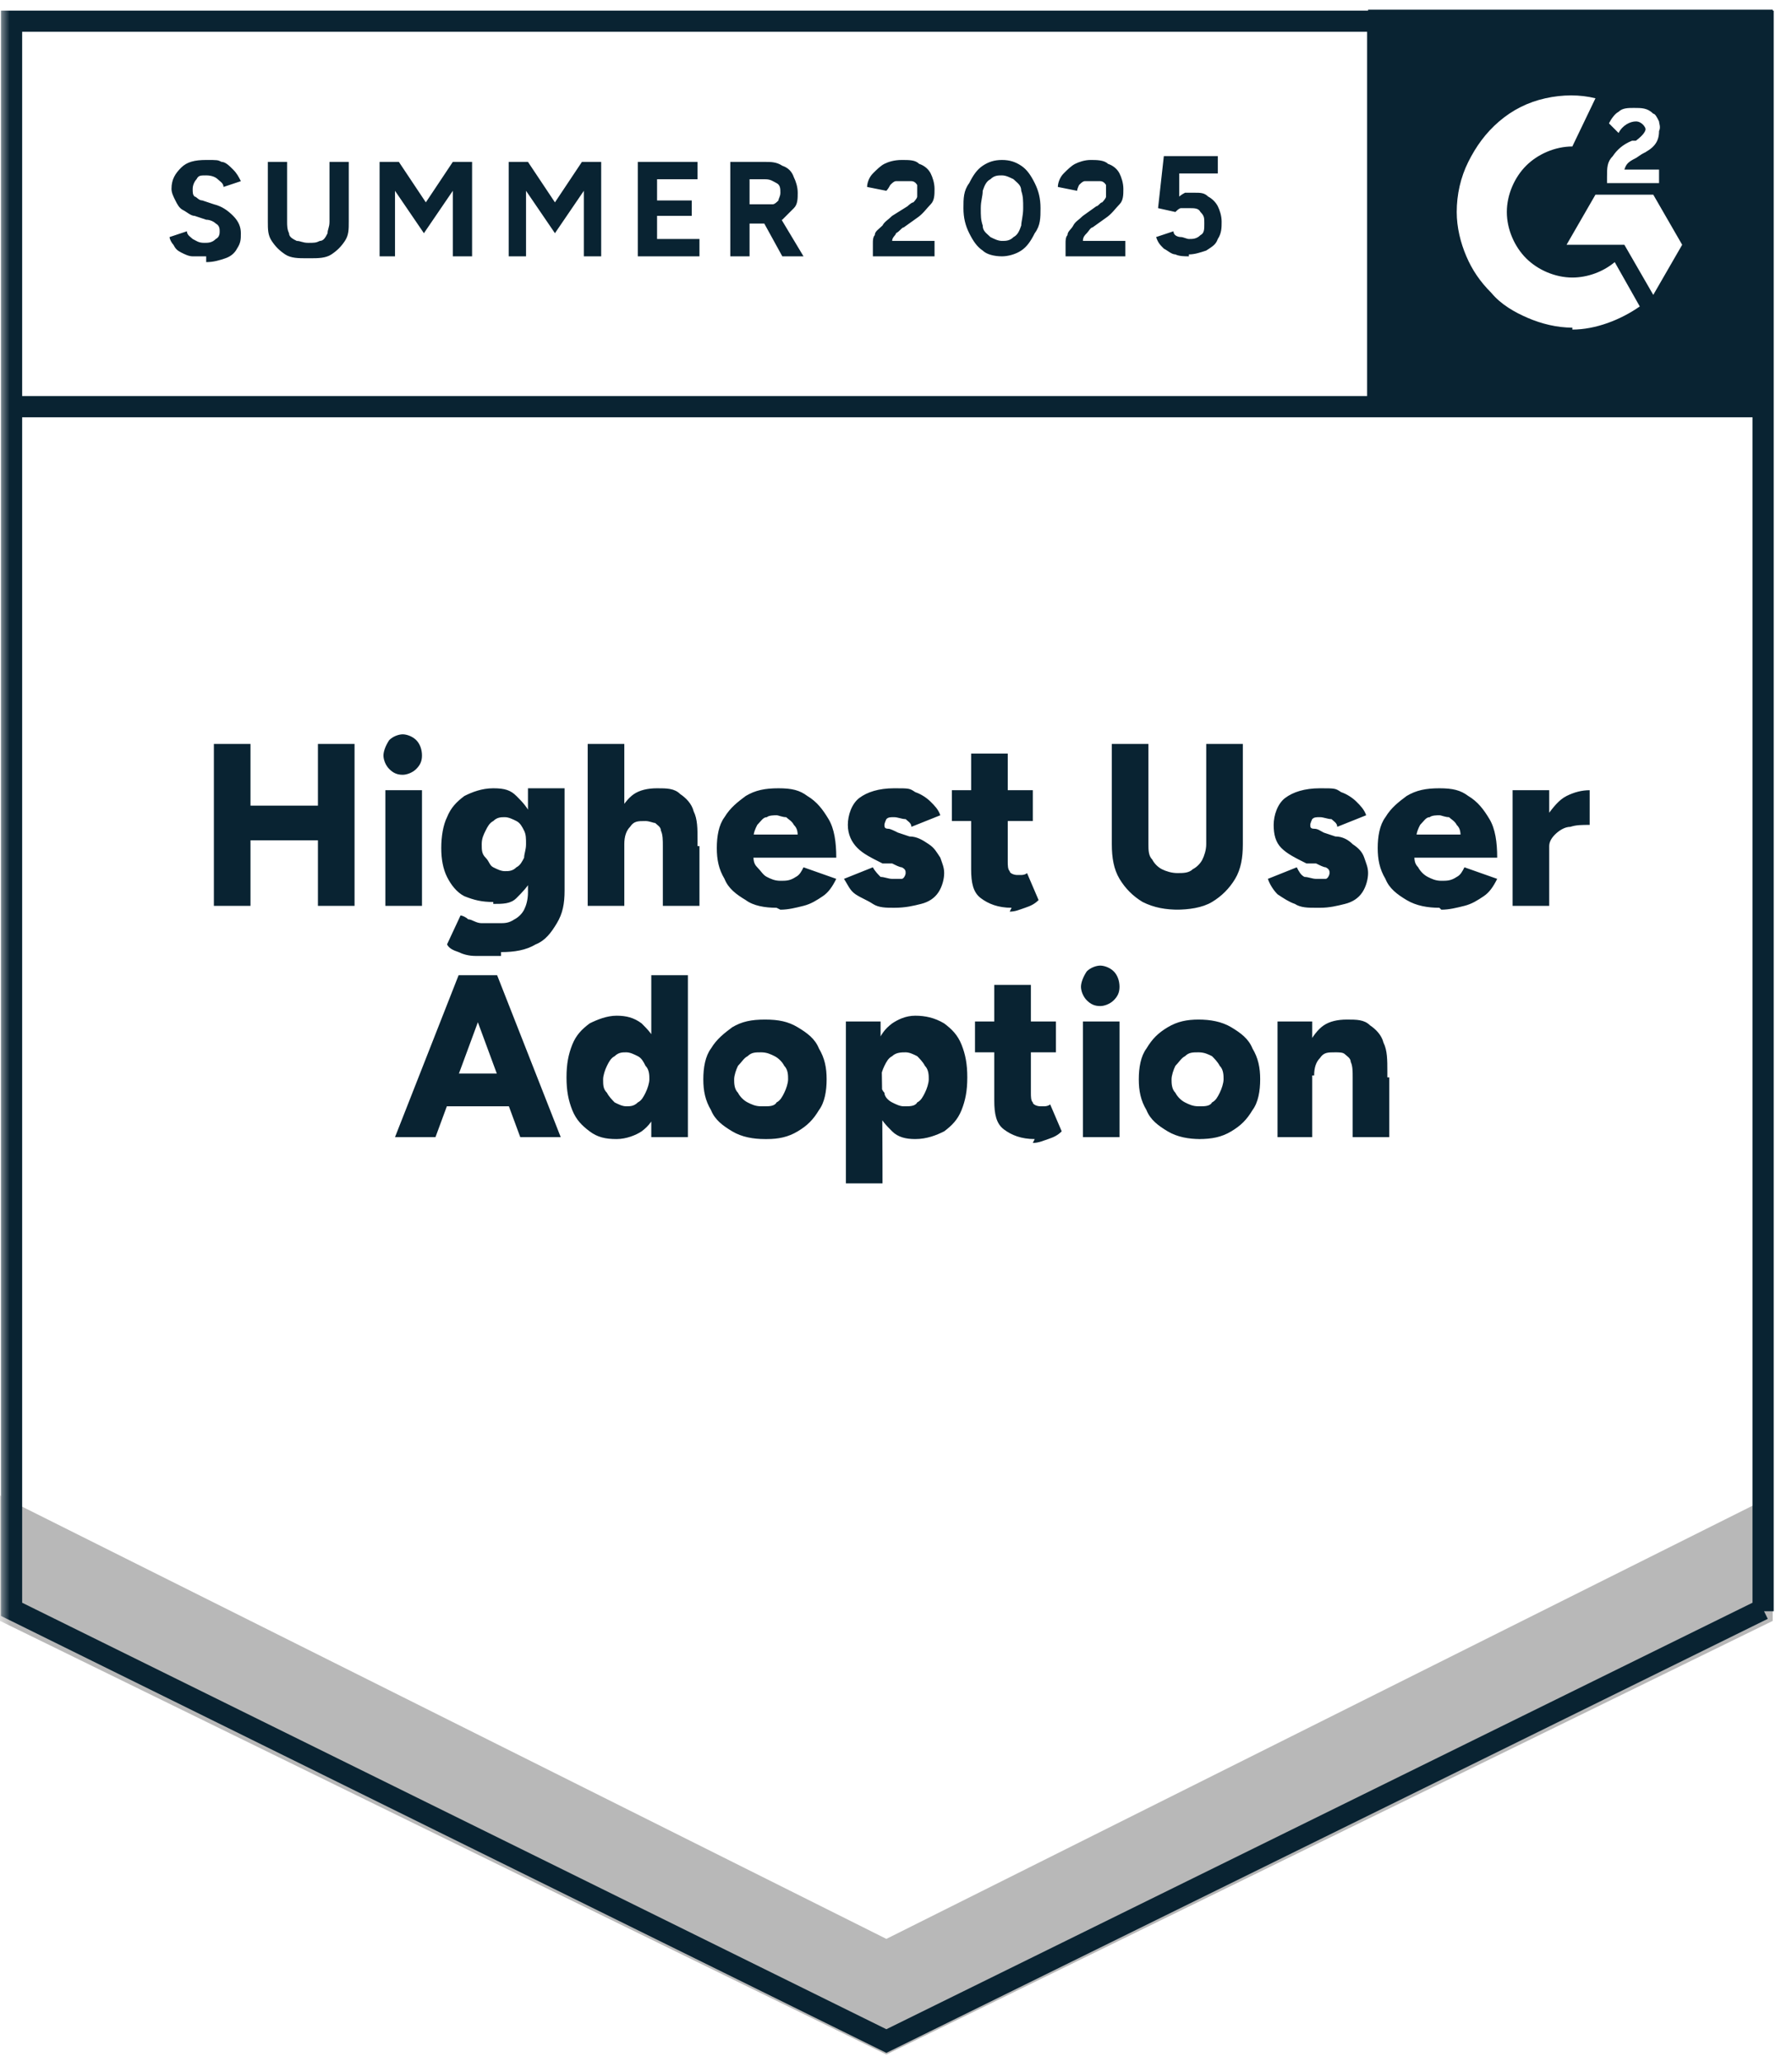
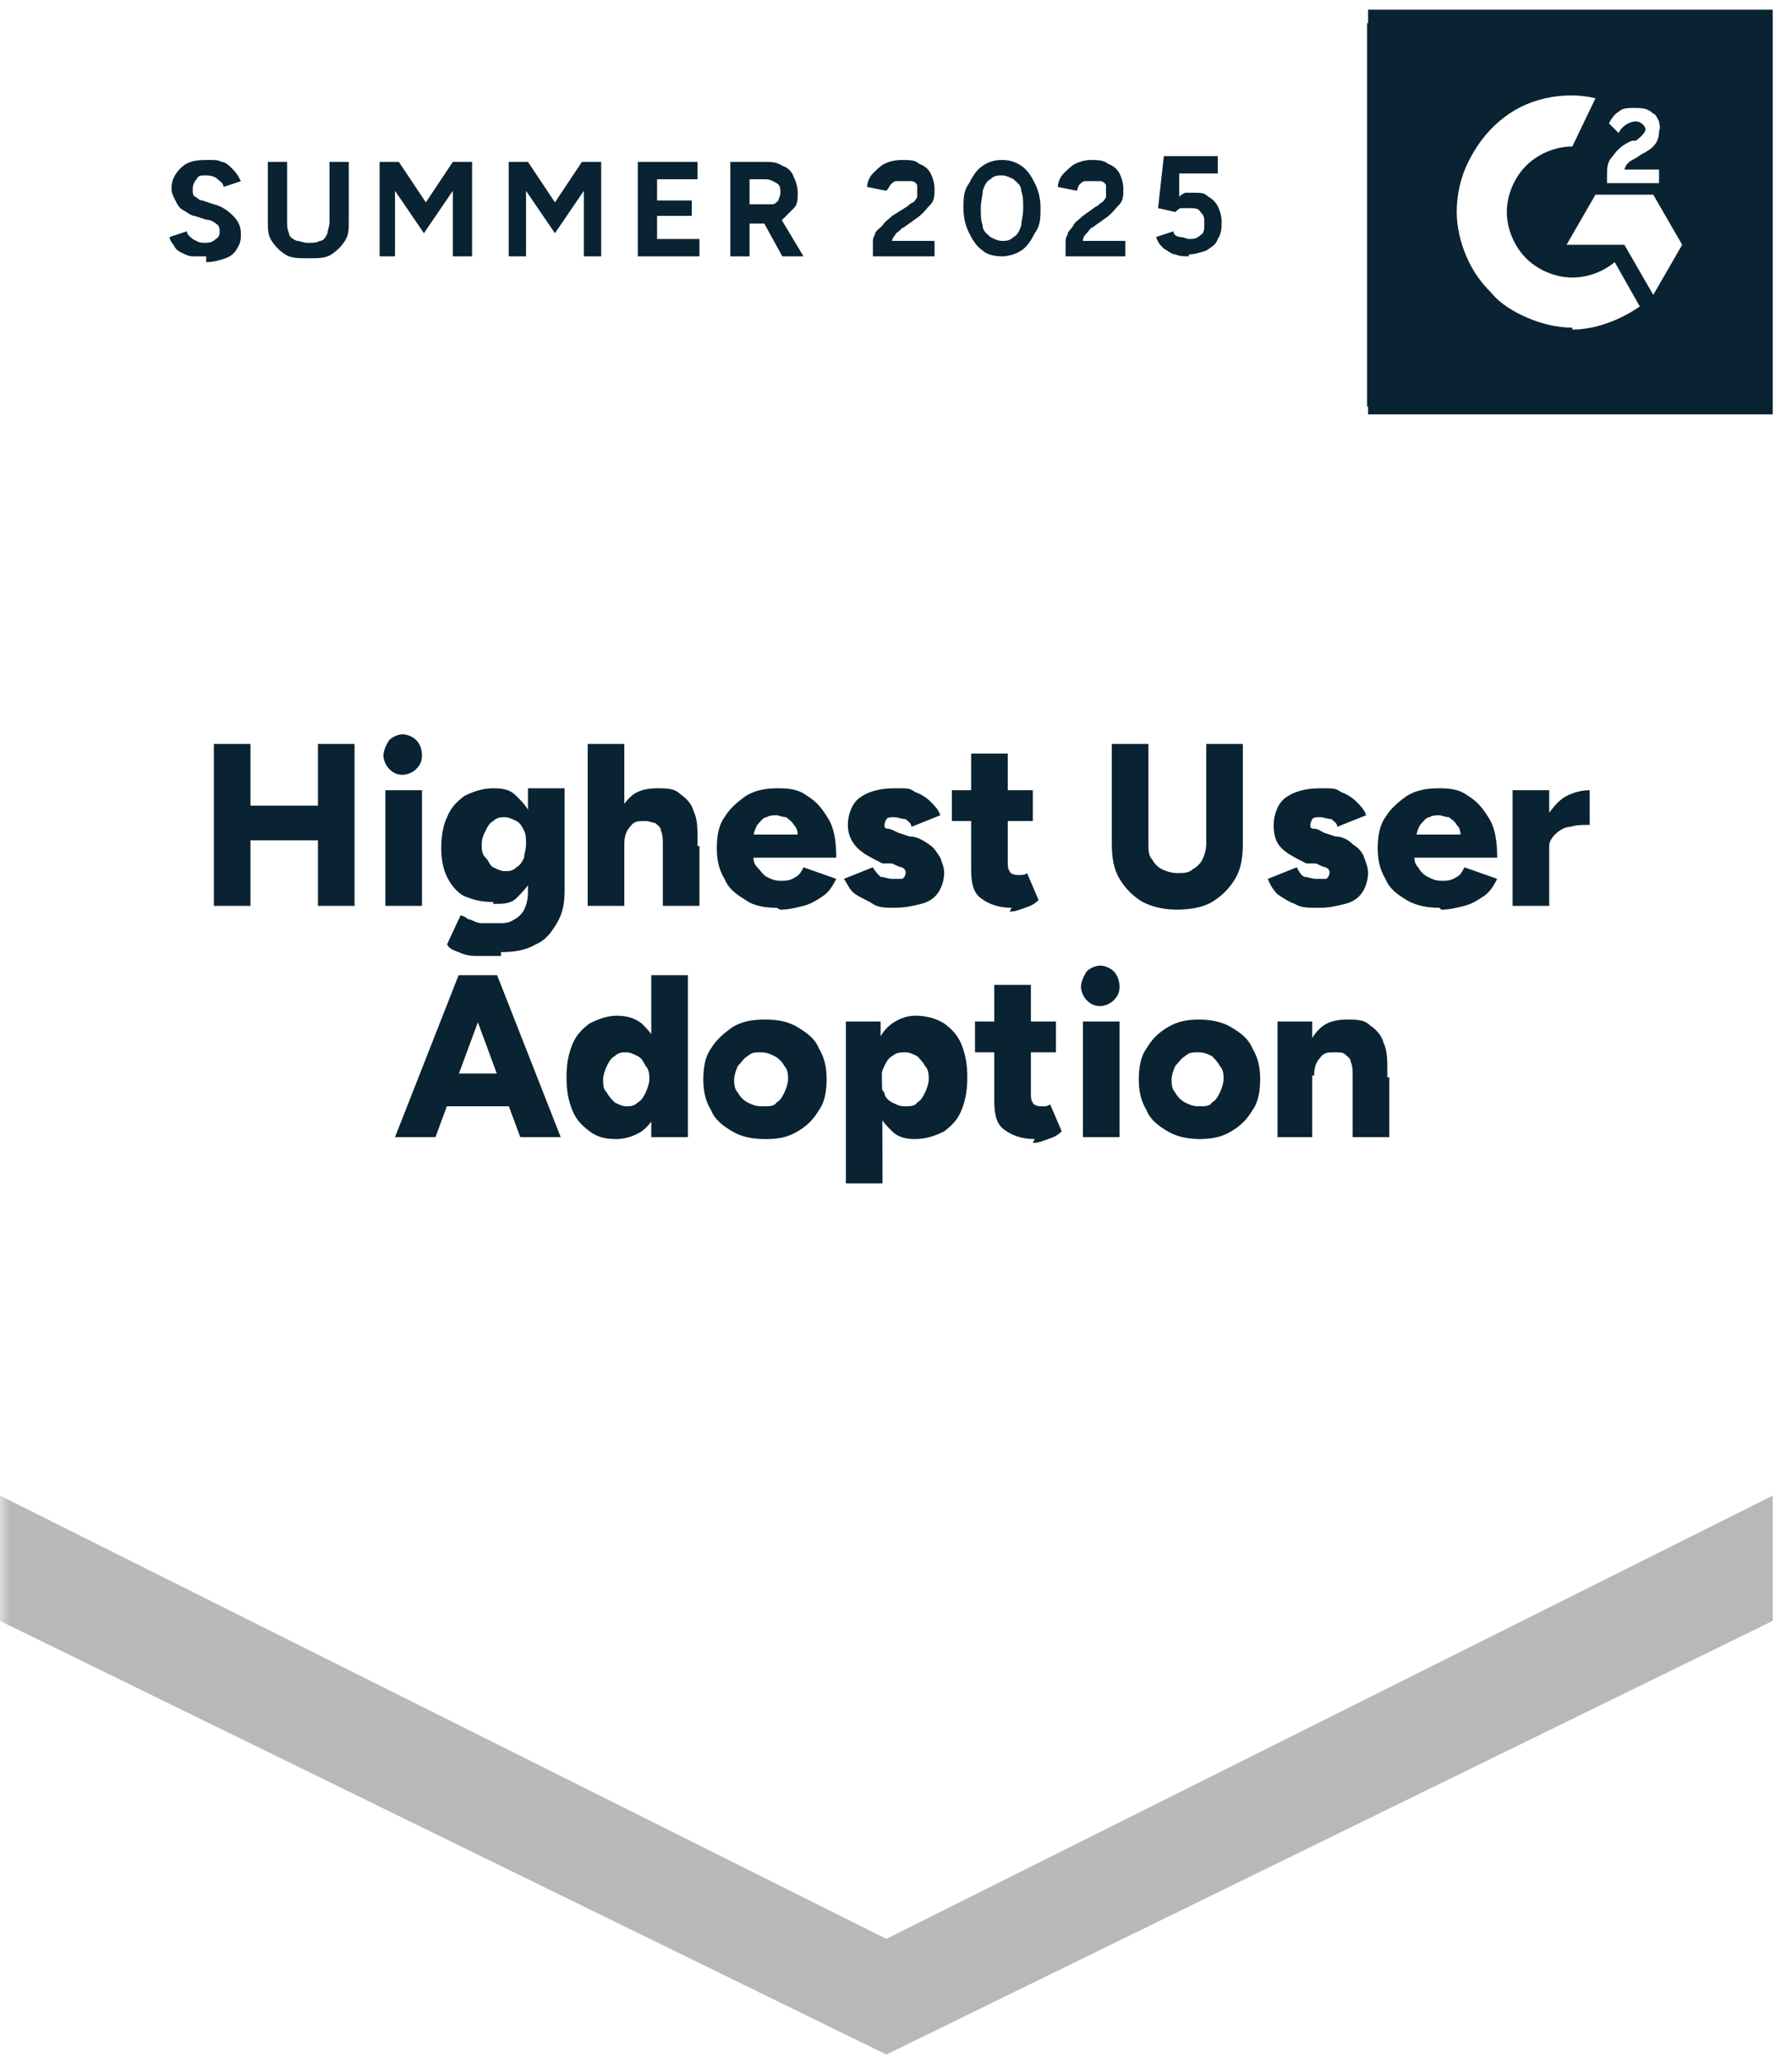
<svg xmlns="http://www.w3.org/2000/svg" width="93" height="107" viewBox="0 0 93 107" fill="none">
  <g clip-path="url(#clip0_31_104)">
    <mask id="mask0_31_104" style="mask-type:luminance" maskUnits="userSpaceOnUse" x="0" y="0" width="93" height="107">
      <path d="M93 0H0V107H93V0Z" fill="white" />
    </mask>
    <g mask="url(#mask0_31_104)">
      <path d="M10.7 13.3C10.5 13.3 10.2 13.3 10 13.3C9.8 13.3 9.6 13.2 9.4 13.1C9.2 13 9.1 12.9 9 12.7C8.9 12.6 8.8 12.4 8.8 12.3L9.7 12C9.7 12.2 9.9 12.3 10 12.4C10.2 12.5 10.3 12.6 10.6 12.6C10.8 12.6 11 12.6 11.2 12.4C11.4 12.3 11.4 12.1 11.4 12C11.4 11.9 11.4 11.7 11.2 11.6C11.1 11.5 10.9 11.4 10.7 11.4L10.1 11.2C9.9 11.2 9.7 11 9.5 10.9C9.3 10.8 9.2 10.6 9.1 10.4C9 10.2 8.9 10 8.9 9.8C8.9 9.3 9.1 9 9.4 8.7C9.7 8.4 10.1 8.3 10.7 8.3C11.3 8.3 11.3 8.3 11.5 8.4C11.7 8.4 11.9 8.6 12.1 8.8C12.3 9 12.4 9.2 12.5 9.4L11.6 9.7C11.6 9.5 11.4 9.4 11.3 9.3C11.2 9.2 11 9.1 10.7 9.1C10.4 9.1 10.3 9.1 10.2 9.3C10.1 9.4 10 9.6 10 9.8C10 10 10 10.1 10.1 10.2C10.2 10.2 10.3 10.4 10.5 10.4L11.1 10.6C11.5 10.7 11.8 10.9 12.1 11.2C12.4 11.5 12.5 11.8 12.5 12.1C12.5 12.4 12.5 12.6 12.3 12.9C12.2 13.1 12 13.3 11.7 13.4C11.4 13.5 11.1 13.6 10.7 13.6V13.3ZM15.9 13.4C15.5 13.4 15.1 13.4 14.8 13.2C14.5 13 14.3 12.8 14.1 12.5C13.9 12.2 13.9 11.9 13.9 11.5V8.4H14.9V11.5C14.9 11.7 14.9 11.9 15 12.1C15 12.3 15.2 12.4 15.4 12.5C15.6 12.5 15.7 12.6 16 12.6C16.3 12.6 16.4 12.6 16.6 12.5C16.8 12.5 16.9 12.3 17 12.1C17 11.9 17.1 11.8 17.1 11.5V8.4H18.1V11.5C18.1 11.9 18.1 12.2 17.9 12.5C17.7 12.8 17.5 13 17.2 13.2C16.9 13.4 16.5 13.4 16.1 13.4H15.9ZM19.7 13.3V8.4H20.7L22.1 10.5L23.5 8.4H24.5V13.3H23.5V9.9L22 12.1L20.5 9.9V13.3H19.5H19.7ZM26.4 13.3V8.4H27.4L28.8 10.5L30.2 8.4H31.2V13.3H30.3V9.9L28.8 12.1L27.3 9.9V13.3H26.3H26.4ZM33.1 13.3V8.4H36.2V9.3H34.1V10.4H35.9V11.2H34.1V12.4H36.3V13.3H33.2H33.1ZM37.9 13.3V8.4H39.7C40 8.4 40.3 8.4 40.6 8.6C40.9 8.7 41.1 8.9 41.2 9.2C41.3 9.4 41.4 9.7 41.4 10C41.4 10.3 41.4 10.6 41.2 10.8C41 11 40.8 11.2 40.6 11.4C40.3 11.5 40 11.6 39.7 11.6H38.9V13.3H37.9ZM40.6 13.3L39.5 11.3L40.2 10.8L41.7 13.3H40.6ZM38.8 10.6H39.7C39.8 10.6 40 10.6 40.1 10.6C40.2 10.6 40.3 10.5 40.4 10.4C40.4 10.3 40.5 10.2 40.5 10C40.5 9.8 40.5 9.6 40.3 9.5C40.1 9.4 40 9.3 39.7 9.3H38.9V10.7L38.8 10.6ZM45.3 13.3V12.6C45.3 12.5 45.3 12.3 45.4 12.2C45.4 12 45.6 11.9 45.8 11.7C45.9 11.5 46.1 11.4 46.3 11.2L47.1 10.7C47.1 10.7 47.3 10.5 47.4 10.5C47.4 10.5 47.6 10.3 47.6 10.2C47.6 10.1 47.6 10 47.6 9.9C47.6 9.8 47.6 9.7 47.6 9.6C47.6 9.6 47.5 9.4 47.3 9.4C47.2 9.4 47.1 9.4 46.9 9.4C46.7 9.4 46.6 9.4 46.5 9.4C46.4 9.4 46.3 9.5 46.2 9.6C46.2 9.6 46.1 9.8 46 9.9L45 9.7C45 9.5 45.1 9.2 45.3 9C45.5 8.8 45.7 8.6 45.9 8.5C46.1 8.4 46.4 8.3 46.8 8.3C47.2 8.3 47.5 8.3 47.7 8.5C48 8.6 48.2 8.8 48.3 9C48.4 9.2 48.5 9.5 48.5 9.8C48.5 10.1 48.5 10.4 48.3 10.6C48.1 10.8 47.9 11.1 47.6 11.3L46.9 11.8C46.8 11.8 46.7 12 46.5 12.1C46.5 12.2 46.3 12.3 46.3 12.5H48.5V13.3H45.1H45.3ZM52 13.3C51.6 13.3 51.2 13.2 51 13C50.7 12.8 50.5 12.5 50.3 12.1C50.1 11.7 50 11.3 50 10.8C50 10.3 50 9.9 50.3 9.5C50.5 9.1 50.7 8.8 51 8.6C51.3 8.4 51.6 8.3 52 8.3C52.4 8.3 52.7 8.4 53 8.6C53.3 8.8 53.5 9.1 53.7 9.5C53.9 9.9 54 10.3 54 10.8C54 11.3 54 11.7 53.7 12.1C53.5 12.5 53.3 12.8 53 13C52.7 13.2 52.3 13.3 52 13.3ZM52 12.5C52.2 12.5 52.4 12.5 52.6 12.3C52.8 12.2 52.9 12 53 11.7C53 11.5 53.1 11.2 53.1 10.8C53.1 10.4 53.1 10.2 53 9.9C53 9.6 52.8 9.5 52.6 9.3C52.4 9.2 52.2 9.1 52 9.1C51.8 9.1 51.6 9.1 51.4 9.3C51.2 9.4 51.1 9.6 51 9.9C51 10.2 50.9 10.4 50.9 10.8C50.9 11.2 50.9 11.4 51 11.7C51 12 51.2 12.1 51.4 12.3C51.6 12.4 51.8 12.5 52 12.5ZM55.3 13.3V12.6C55.3 12.5 55.3 12.3 55.4 12.2C55.4 12 55.6 11.9 55.7 11.7C55.8 11.5 56 11.4 56.2 11.2L56.9 10.7C57 10.7 57.1 10.5 57.2 10.5C57.2 10.5 57.4 10.3 57.4 10.2C57.4 10.1 57.4 10 57.4 9.9C57.4 9.8 57.4 9.7 57.4 9.6C57.4 9.6 57.3 9.4 57.1 9.4C57 9.4 56.9 9.4 56.7 9.4C56.5 9.4 56.4 9.4 56.3 9.4C56.2 9.4 56.1 9.5 56 9.6C56 9.6 55.9 9.8 55.9 9.9L54.9 9.7C54.9 9.5 55 9.2 55.2 9C55.4 8.8 55.6 8.6 55.8 8.5C56 8.4 56.3 8.3 56.6 8.3C56.9 8.3 57.3 8.3 57.5 8.5C57.8 8.6 58 8.8 58.1 9C58.2 9.2 58.3 9.5 58.3 9.8C58.3 10.1 58.3 10.4 58.1 10.6C57.9 10.8 57.7 11.1 57.4 11.3L56.7 11.8C56.6 11.8 56.5 12 56.4 12.1C56.3 12.2 56.2 12.3 56.2 12.5H58.4V13.3H55H55.3ZM61.7 13.3C61.5 13.3 61.2 13.3 61 13.2C60.8 13.2 60.6 13 60.4 12.9C60.2 12.7 60.1 12.6 60 12.3L60.9 12C60.9 12.2 61.1 12.3 61.3 12.3C61.4 12.3 61.6 12.4 61.7 12.4C61.9 12.4 62.1 12.4 62.3 12.2C62.5 12.1 62.5 11.9 62.5 11.6C62.5 11.3 62.5 11.2 62.3 11C62.2 10.8 62 10.8 61.7 10.8C61.4 10.8 61.4 10.8 61.3 10.8C61.2 10.8 61.1 10.9 61 11L60.1 10.8L60.4 8.1H63.2V9H61.2V10.2C61.2 10.2 61.3 10.1 61.5 10C61.7 10 61.8 10 62 10C62.3 10 62.5 10 62.7 10.2C62.9 10.3 63.1 10.5 63.2 10.7C63.3 10.9 63.4 11.2 63.4 11.5C63.4 11.8 63.4 12.1 63.2 12.4C63.1 12.7 62.9 12.8 62.6 13C62.3 13.1 62 13.2 61.7 13.2V13.3Z" fill="#092332" />
      <path d="M16.5 47V38.6H18.4V47H16.5ZM11.1 47V38.6H13V47H11.1ZM12.5 43.6V41.8H17.6V43.6H12.5ZM20 47V41H21.9V47H20ZM20.9 40.2C20.6 40.2 20.4 40.1 20.2 39.9C20 39.7 19.9 39.4 19.9 39.2C19.9 39 20 38.7 20.2 38.4C20.4 38.2 20.7 38.1 20.9 38.1C21.1 38.1 21.4 38.2 21.6 38.4C21.8 38.6 21.9 38.9 21.9 39.2C21.9 39.5 21.8 39.7 21.6 39.9C21.4 40.1 21.1 40.2 20.9 40.2ZM26 49.6C25.5 49.6 25.1 49.6 24.7 49.6C24.3 49.6 24 49.5 23.8 49.4C23.5 49.3 23.3 49.2 23.2 49L23.9 47.5C24 47.5 24.2 47.6 24.3 47.7C24.5 47.7 24.7 47.9 25 47.9C25.3 47.9 25.6 47.9 25.9 47.9C26.2 47.9 26.4 47.9 26.7 47.7C26.9 47.6 27.1 47.4 27.2 47.2C27.3 47 27.4 46.7 27.4 46.3V40.9H29.3V46.2C29.3 46.9 29.2 47.4 28.9 47.9C28.6 48.4 28.3 48.8 27.8 49C27.3 49.3 26.7 49.4 26 49.4V49.6ZM25.6 46.8C25 46.8 24.6 46.7 24.1 46.5C23.7 46.3 23.4 45.9 23.2 45.5C23 45.1 22.9 44.6 22.9 44C22.9 43.4 23 42.8 23.2 42.4C23.4 41.9 23.7 41.6 24.1 41.3C24.5 41.1 25 40.9 25.6 40.9C26.2 40.9 26.5 41 26.8 41.3C27.1 41.6 27.4 41.9 27.6 42.4C27.8 42.9 27.9 43.4 27.9 44.1C27.9 44.8 27.9 45.2 27.6 45.6C27.4 46 27.1 46.3 26.8 46.6C26.5 46.9 26.1 46.9 25.6 46.9V46.8ZM26.2 45.2C26.4 45.2 26.6 45.2 26.8 45C27 44.9 27.1 44.7 27.2 44.5C27.2 44.3 27.3 44.1 27.3 43.8C27.3 43.5 27.3 43.3 27.2 43.1C27.1 42.9 27 42.7 26.8 42.6C26.6 42.5 26.4 42.4 26.2 42.4C26 42.4 25.8 42.4 25.6 42.6C25.4 42.7 25.3 42.9 25.2 43.1C25.1 43.3 25 43.5 25 43.8C25 44.1 25 44.3 25.2 44.5C25.4 44.7 25.4 44.9 25.6 45C25.8 45.1 26 45.2 26.2 45.2ZM30.5 47V38.6H32.4V47H30.5ZM34.4 47V43.9H36.3V47H34.4ZM34.4 43.9C34.4 43.6 34.4 43.3 34.3 43.1C34.3 42.9 34.1 42.8 34 42.7C33.9 42.7 33.7 42.6 33.5 42.6C33.1 42.6 32.9 42.6 32.7 42.9C32.5 43.1 32.4 43.4 32.4 43.8H31.8C31.8 43.2 31.8 42.6 32.1 42.2C32.3 41.8 32.6 41.4 32.9 41.2C33.2 41 33.6 40.9 34.1 40.9C34.6 40.9 35 40.9 35.3 41.2C35.6 41.4 35.9 41.7 36 42.1C36.2 42.5 36.2 43 36.2 43.6V43.9H34.3H34.4ZM40.3 47.1C39.7 47.1 39.1 47 38.7 46.7C38.2 46.4 37.8 46.1 37.6 45.6C37.3 45.1 37.2 44.6 37.2 44C37.2 43.4 37.3 42.8 37.6 42.4C37.9 41.9 38.3 41.6 38.7 41.3C39.2 41 39.7 40.9 40.4 40.9C41.1 40.9 41.5 41 41.9 41.3C42.4 41.6 42.7 42 43 42.5C43.3 43 43.4 43.7 43.4 44.5H38.9L39.1 44.3C39.1 44.6 39.1 44.8 39.3 45C39.5 45.2 39.6 45.4 39.8 45.5C40 45.6 40.2 45.7 40.5 45.7C40.8 45.7 41 45.7 41.3 45.5C41.5 45.4 41.6 45.2 41.7 45L43.4 45.6C43.2 46 43 46.3 42.7 46.5C42.4 46.7 42.1 46.9 41.7 47C41.3 47.1 40.9 47.2 40.5 47.2L40.3 47.1ZM39.1 43.5L38.9 43.3H41.6L41.4 43.5C41.4 43.2 41.4 43 41.2 42.8C41.1 42.6 40.9 42.5 40.8 42.4C40.6 42.4 40.4 42.3 40.3 42.3C40.2 42.3 39.9 42.3 39.8 42.4C39.6 42.4 39.5 42.6 39.3 42.8C39.2 43 39.1 43.2 39.1 43.5ZM46.4 47.1C46 47.1 45.6 47.1 45.3 46.9C45 46.7 44.7 46.6 44.4 46.4C44.1 46.2 44 45.9 43.8 45.6L45.3 45C45.4 45.2 45.6 45.4 45.7 45.5C45.9 45.5 46.1 45.6 46.3 45.6C46.5 45.6 46.7 45.6 46.8 45.6C46.9 45.6 47 45.4 47 45.3C47 45.2 47 45.1 46.8 45C46.7 45 46.5 44.9 46.3 44.8H45.8C45.2 44.5 44.8 44.3 44.5 44C44.2 43.7 44 43.3 44 42.8C44 42.3 44.2 41.7 44.6 41.4C45 41.1 45.6 40.9 46.4 40.9C47.2 40.9 47.2 40.9 47.5 41.1C47.8 41.2 48.1 41.4 48.3 41.6C48.5 41.8 48.7 42 48.8 42.3L47.3 42.9C47.3 42.7 47.1 42.6 47 42.5C46.8 42.5 46.6 42.4 46.4 42.4C46.2 42.4 46.1 42.4 46 42.5C46 42.5 45.9 42.7 45.9 42.8C45.9 42.9 45.9 43 46.1 43C46.2 43 46.4 43.1 46.6 43.2L47.2 43.4C47.6 43.4 47.9 43.6 48.2 43.8C48.5 44 48.6 44.2 48.8 44.5C48.9 44.8 49 45 49 45.3C49 45.6 48.9 46 48.7 46.3C48.5 46.6 48.2 46.8 47.8 46.9C47.4 47 47 47.1 46.4 47.1ZM52.5 47.1C51.8 47.1 51.3 46.9 50.9 46.6C50.5 46.3 50.4 45.8 50.4 45.1V39.1H52.3V44.7C52.3 44.9 52.3 45.1 52.4 45.2C52.4 45.3 52.6 45.4 52.8 45.4C53 45.4 53 45.4 53 45.4C53 45.4 53.2 45.4 53.3 45.3L53.9 46.7C53.7 46.9 53.5 47 53.2 47.1C52.9 47.2 52.7 47.3 52.4 47.3L52.5 47.1ZM49.4 42.6V41H53.6V42.6H49.4ZM61.2 47.2C60.5 47.2 59.9 47.1 59.3 46.8C58.8 46.5 58.4 46.1 58.1 45.6C57.8 45.1 57.7 44.5 57.7 43.8V38.6H59.6V43.8C59.6 44.1 59.6 44.4 59.8 44.6C59.9 44.8 60.1 45 60.3 45.1C60.5 45.2 60.8 45.3 61.1 45.3C61.4 45.3 61.7 45.3 61.9 45.1C62.1 45 62.3 44.8 62.4 44.6C62.5 44.4 62.6 44.1 62.6 43.8V38.6H64.5V43.8C64.5 44.5 64.4 45.1 64.1 45.6C63.8 46.1 63.4 46.5 62.9 46.8C62.4 47.1 61.7 47.2 61 47.2H61.2ZM68.3 47.1C67.9 47.1 67.5 47.1 67.2 46.9C66.9 46.8 66.6 46.6 66.3 46.4C66.1 46.2 65.9 45.9 65.8 45.6L67.3 45C67.4 45.2 67.5 45.4 67.7 45.5C67.9 45.5 68.1 45.6 68.3 45.6C68.5 45.6 68.7 45.6 68.8 45.6C68.9 45.6 69 45.4 69 45.3C69 45.2 69 45.1 68.8 45C68.7 45 68.5 44.9 68.3 44.8H67.8C67.2 44.5 66.8 44.3 66.5 44C66.2 43.7 66.1 43.3 66.1 42.8C66.1 42.3 66.3 41.7 66.7 41.4C67.1 41.1 67.7 40.9 68.5 40.9C69.3 40.9 69.3 40.9 69.6 41.1C69.9 41.2 70.2 41.4 70.4 41.6C70.6 41.8 70.8 42 70.9 42.3L69.4 42.9C69.4 42.7 69.2 42.6 69.1 42.5C68.9 42.5 68.7 42.4 68.5 42.4C68.3 42.4 68.2 42.4 68.1 42.5C68.1 42.5 68 42.7 68 42.8C68 42.9 68 43 68.2 43C68.4 43 68.5 43.1 68.7 43.2L69.3 43.4C69.7 43.4 70 43.6 70.2 43.8C70.5 44 70.7 44.2 70.8 44.5C70.9 44.8 71 45 71 45.3C71 45.6 70.9 46 70.7 46.3C70.5 46.6 70.2 46.8 69.8 46.9C69.4 47 69 47.1 68.5 47.1H68.3ZM74.7 47.1C74.1 47.1 73.5 47 73 46.7C72.5 46.4 72.1 46.1 71.9 45.6C71.6 45.1 71.5 44.6 71.5 44C71.5 43.4 71.6 42.8 71.9 42.4C72.2 41.9 72.6 41.6 73 41.3C73.5 41 74 40.9 74.7 40.9C75.4 40.9 75.8 41 76.2 41.3C76.7 41.6 77 42 77.3 42.5C77.6 43 77.7 43.7 77.7 44.5H73.2L73.4 44.3C73.4 44.6 73.4 44.8 73.6 45C73.7 45.2 73.9 45.4 74.1 45.5C74.3 45.6 74.5 45.7 74.8 45.7C75.1 45.7 75.3 45.7 75.6 45.5C75.8 45.4 75.9 45.2 76 45L77.7 45.6C77.5 46 77.3 46.3 77 46.5C76.7 46.7 76.4 46.9 76 47C75.6 47.1 75.2 47.2 74.8 47.2L74.7 47.1ZM73.5 43.5L73.3 43.3H76L75.8 43.5C75.8 43.2 75.8 43 75.6 42.8C75.5 42.6 75.3 42.5 75.2 42.4C75 42.4 74.8 42.3 74.7 42.3C74.6 42.3 74.3 42.3 74.2 42.4C74 42.4 73.9 42.6 73.7 42.8C73.6 43 73.5 43.2 73.5 43.5ZM79.9 43.9C79.9 43.3 80 42.7 80.3 42.3C80.6 41.9 80.9 41.5 81.3 41.3C81.7 41.1 82.1 41 82.5 41V42.8C82.1 42.8 81.8 42.8 81.5 42.9C81.2 42.9 80.9 43.1 80.7 43.3C80.5 43.5 80.4 43.7 80.4 43.9H79.9ZM78.5 47V41H80.4V47H78.5ZM27 59L23.9 50.6H25.8L29.1 59H27.1H27ZM20.5 59L23.8 50.6H25.7L22.6 59H20.6H20.5ZM22 57.4V55.7H27.5V57.4H22ZM33.8 59V57.9V50.6H35.7V59H33.9H33.8ZM32 59.1C31.4 59.1 31 59 30.6 58.7C30.2 58.4 29.9 58.1 29.7 57.6C29.5 57.1 29.4 56.6 29.4 55.9C29.4 55.2 29.5 54.7 29.7 54.2C29.9 53.7 30.2 53.4 30.6 53.1C31 52.9 31.5 52.7 32 52.7C32.5 52.7 32.9 52.8 33.3 53.1C33.6 53.4 33.9 53.7 34.1 54.2C34.3 54.7 34.3 55.2 34.3 55.9C34.3 56.6 34.3 57.1 34.1 57.6C33.9 58.1 33.7 58.4 33.3 58.7C33 58.9 32.5 59.1 32 59.1ZM32.5 57.4C32.7 57.4 32.9 57.4 33.1 57.2C33.3 57.1 33.4 56.9 33.5 56.7C33.6 56.5 33.7 56.2 33.7 56C33.7 55.8 33.7 55.5 33.5 55.3C33.4 55.1 33.3 54.9 33.1 54.8C32.9 54.7 32.7 54.6 32.5 54.6C32.3 54.6 32.1 54.6 31.9 54.8C31.7 54.9 31.6 55.1 31.5 55.3C31.4 55.5 31.3 55.8 31.3 56C31.3 56.3 31.3 56.5 31.5 56.7C31.6 56.9 31.8 57.1 31.9 57.2C32.1 57.3 32.3 57.4 32.5 57.4ZM39.7 59.1C39.1 59.1 38.5 59 38 58.7C37.5 58.4 37.1 58.1 36.9 57.6C36.6 57.1 36.5 56.6 36.5 56C36.5 55.4 36.6 54.8 36.9 54.4C37.2 53.9 37.6 53.6 38 53.3C38.5 53 39 52.9 39.7 52.9C40.4 52.9 40.9 53 41.4 53.3C41.9 53.6 42.3 53.9 42.5 54.4C42.8 54.9 42.9 55.4 42.9 56C42.9 56.6 42.8 57.2 42.5 57.6C42.2 58.1 41.9 58.4 41.4 58.7C40.9 59 40.4 59.1 39.8 59.1H39.7ZM39.7 57.4C39.9 57.4 40.2 57.4 40.3 57.2C40.5 57.1 40.6 56.9 40.7 56.7C40.8 56.5 40.9 56.2 40.9 56C40.9 55.8 40.9 55.5 40.7 55.3C40.6 55.1 40.4 54.9 40.2 54.8C40 54.7 39.8 54.6 39.5 54.6C39.2 54.6 39 54.6 38.8 54.8C38.6 54.9 38.5 55.1 38.3 55.3C38.2 55.5 38.1 55.8 38.1 56C38.1 56.2 38.1 56.5 38.3 56.7C38.4 56.9 38.6 57.1 38.8 57.2C39 57.3 39.2 57.4 39.5 57.4H39.7ZM43.9 61.4V53H45.7V54.1C45.8 54.1 45.8 61.4 45.8 61.4H43.9ZM47.5 59.1C47 59.1 46.6 59 46.3 58.7C46 58.4 45.7 58.1 45.5 57.6C45.3 57.1 45.3 56.6 45.3 55.9C45.3 55.2 45.3 54.7 45.5 54.2C45.7 53.7 45.9 53.4 46.3 53.1C46.6 52.9 47 52.7 47.5 52.7C48 52.7 48.5 52.8 49 53.1C49.4 53.4 49.7 53.7 49.9 54.2C50.1 54.7 50.2 55.2 50.2 55.9C50.2 56.6 50.1 57.1 49.9 57.6C49.7 58.1 49.4 58.4 49 58.7C48.6 58.9 48.1 59.1 47.5 59.1ZM47 57.4C47.2 57.4 47.5 57.4 47.6 57.2C47.8 57.1 47.9 56.9 48 56.7C48.1 56.5 48.2 56.2 48.2 56C48.2 55.8 48.2 55.5 48 55.3C47.9 55.1 47.7 54.9 47.6 54.8C47.4 54.7 47.2 54.6 47 54.6C46.8 54.6 46.5 54.6 46.3 54.8C46.1 54.9 46 55.1 45.9 55.3C45.8 55.5 45.7 55.8 45.7 56C45.7 56.2 45.7 56.5 45.9 56.7C45.9 56.9 46.1 57.1 46.3 57.2C46.5 57.3 46.7 57.4 46.9 57.4H47ZM53.7 59.1C53 59.1 52.5 58.9 52.1 58.6C51.7 58.3 51.6 57.8 51.6 57.1V51.1H53.5V56.7C53.5 56.9 53.5 57.1 53.6 57.2C53.6 57.3 53.8 57.4 54 57.4C54.2 57.4 54.2 57.4 54.2 57.4C54.2 57.4 54.4 57.4 54.5 57.3L55.1 58.7C54.9 58.9 54.7 59 54.4 59.1C54.1 59.2 53.9 59.3 53.6 59.3L53.7 59.1ZM50.6 54.6V53H54.8V54.6H50.6ZM56.2 59V53H58.1V59H56.2ZM57.1 52.2C56.8 52.2 56.6 52.1 56.4 51.9C56.2 51.7 56.1 51.4 56.1 51.2C56.1 51 56.2 50.7 56.4 50.4C56.6 50.2 56.9 50.1 57.1 50.1C57.3 50.1 57.6 50.2 57.8 50.4C58 50.6 58.1 50.9 58.1 51.2C58.1 51.5 58 51.7 57.8 51.9C57.6 52.1 57.3 52.2 57.1 52.2ZM62.3 59.1C61.7 59.1 61.1 59 60.6 58.7C60.1 58.4 59.7 58.1 59.5 57.6C59.2 57.1 59.1 56.6 59.1 56C59.1 55.4 59.2 54.8 59.5 54.4C59.8 53.9 60.1 53.6 60.6 53.3C61.1 53 61.6 52.9 62.2 52.9C62.8 52.9 63.4 53 63.9 53.3C64.4 53.6 64.8 53.9 65 54.4C65.3 54.9 65.4 55.4 65.4 56C65.4 56.6 65.3 57.2 65 57.6C64.7 58.1 64.4 58.4 63.9 58.7C63.4 59 62.9 59.1 62.2 59.1H62.3ZM62.3 57.4C62.5 57.4 62.8 57.4 62.9 57.2C63.1 57.1 63.2 56.9 63.3 56.7C63.4 56.5 63.5 56.2 63.5 56C63.5 55.8 63.5 55.5 63.3 55.3C63.2 55.1 63 54.9 62.9 54.8C62.7 54.7 62.5 54.6 62.2 54.6C61.9 54.6 61.7 54.6 61.5 54.8C61.3 54.9 61.2 55.1 61 55.3C60.9 55.5 60.8 55.8 60.8 56C60.8 56.2 60.8 56.5 61 56.7C61.1 56.9 61.3 57.1 61.5 57.2C61.7 57.3 61.9 57.4 62.2 57.4H62.3ZM66.3 59V53H68.1V54.1V59H66.2H66.3ZM70.2 59V55.9H72.1V59H70.2ZM70.2 55.9C70.2 55.6 70.2 55.3 70.1 55.1C70.1 54.9 69.9 54.8 69.8 54.7C69.7 54.6 69.5 54.6 69.3 54.6C68.9 54.6 68.7 54.6 68.5 54.9C68.3 55.1 68.2 55.4 68.2 55.8H67.6C67.6 55.2 67.6 54.6 67.9 54.2C68.1 53.8 68.4 53.4 68.7 53.2C69 53 69.4 52.9 69.9 52.9C70.4 52.9 70.8 52.9 71.1 53.2C71.4 53.4 71.7 53.7 71.8 54.1C72 54.5 72 55 72 55.6V55.9H70.1H70.2Z" fill="#092332" />
      <path d="M71 0.5V21.5H92V0.5H71ZM83.4 9.2C83.4 8.7 83.4 8.4 83.7 8.1C83.9 7.8 84.2 7.5 84.7 7.3H84.9C85.3 7 85.4 6.8 85.4 6.7C85.4 6.6 85.2 6.3 84.9 6.3C84.6 6.3 84.2 6.5 84 6.9L83.5 6.4C83.6 6.2 83.8 5.9 84 5.8C84.2 5.6 84.5 5.6 84.8 5.6C85.2 5.6 85.5 5.6 85.8 5.9C85.9 5.9 86 6.1 86.1 6.3C86.1 6.4 86.2 6.6 86.1 6.8C86.1 7.4 85.8 7.7 85.2 8L84.9 8.2C84.5 8.4 84.4 8.5 84.3 8.8H86.1V9.5H83.4V9.2ZM81.6 17C80.8 17 80 16.8 79.3 16.5C78.6 16.2 77.9 15.8 77.4 15.2C76.8 14.6 76.4 14 76.1 13.3C75.8 12.6 75.6 11.8 75.6 11C75.6 10.1 75.8 9.2 76.2 8.4C76.6 7.6 77.1 6.9 77.8 6.3C78.5 5.7 79.3 5.3 80.2 5.1C81.1 4.9 82 4.9 82.8 5.1L81.6 7.6C80.7 7.6 79.8 8 79.2 8.6C78.6 9.2 78.2 10.1 78.2 11C78.2 11.9 78.6 12.8 79.2 13.4C79.8 14 80.7 14.4 81.6 14.4C82.4 14.4 83.2 14.1 83.8 13.6L85.1 15.9C84.1 16.6 82.8 17.1 81.6 17.1V17ZM85.8 15.3L84.3 12.7H81.3L82.8 10.1H85.8L87.3 12.7L85.8 15.3Z" fill="#092332" />
      <path d="M71.5 1.2V21.1" stroke="#092332" stroke-width="1.1" />
      <path d="M0 84.1V77.6L46 100.6L92 77.6V84.1L46 106.6L0 84.1Z" fill="#B8B8B8" />
-       <path d="M91.6 21.1H0.7M91.5 83.5L46 105.9L0.6 83.5V1.1H91.5V83.6V83.5Z" stroke="#092332" stroke-width="1.1" />
    </g>
  </g>
  <defs>
    <clipPath id="clip0_31_104">
      <rect width="93" height="107" fill="white" />
    </clipPath>
  </defs>
</svg>